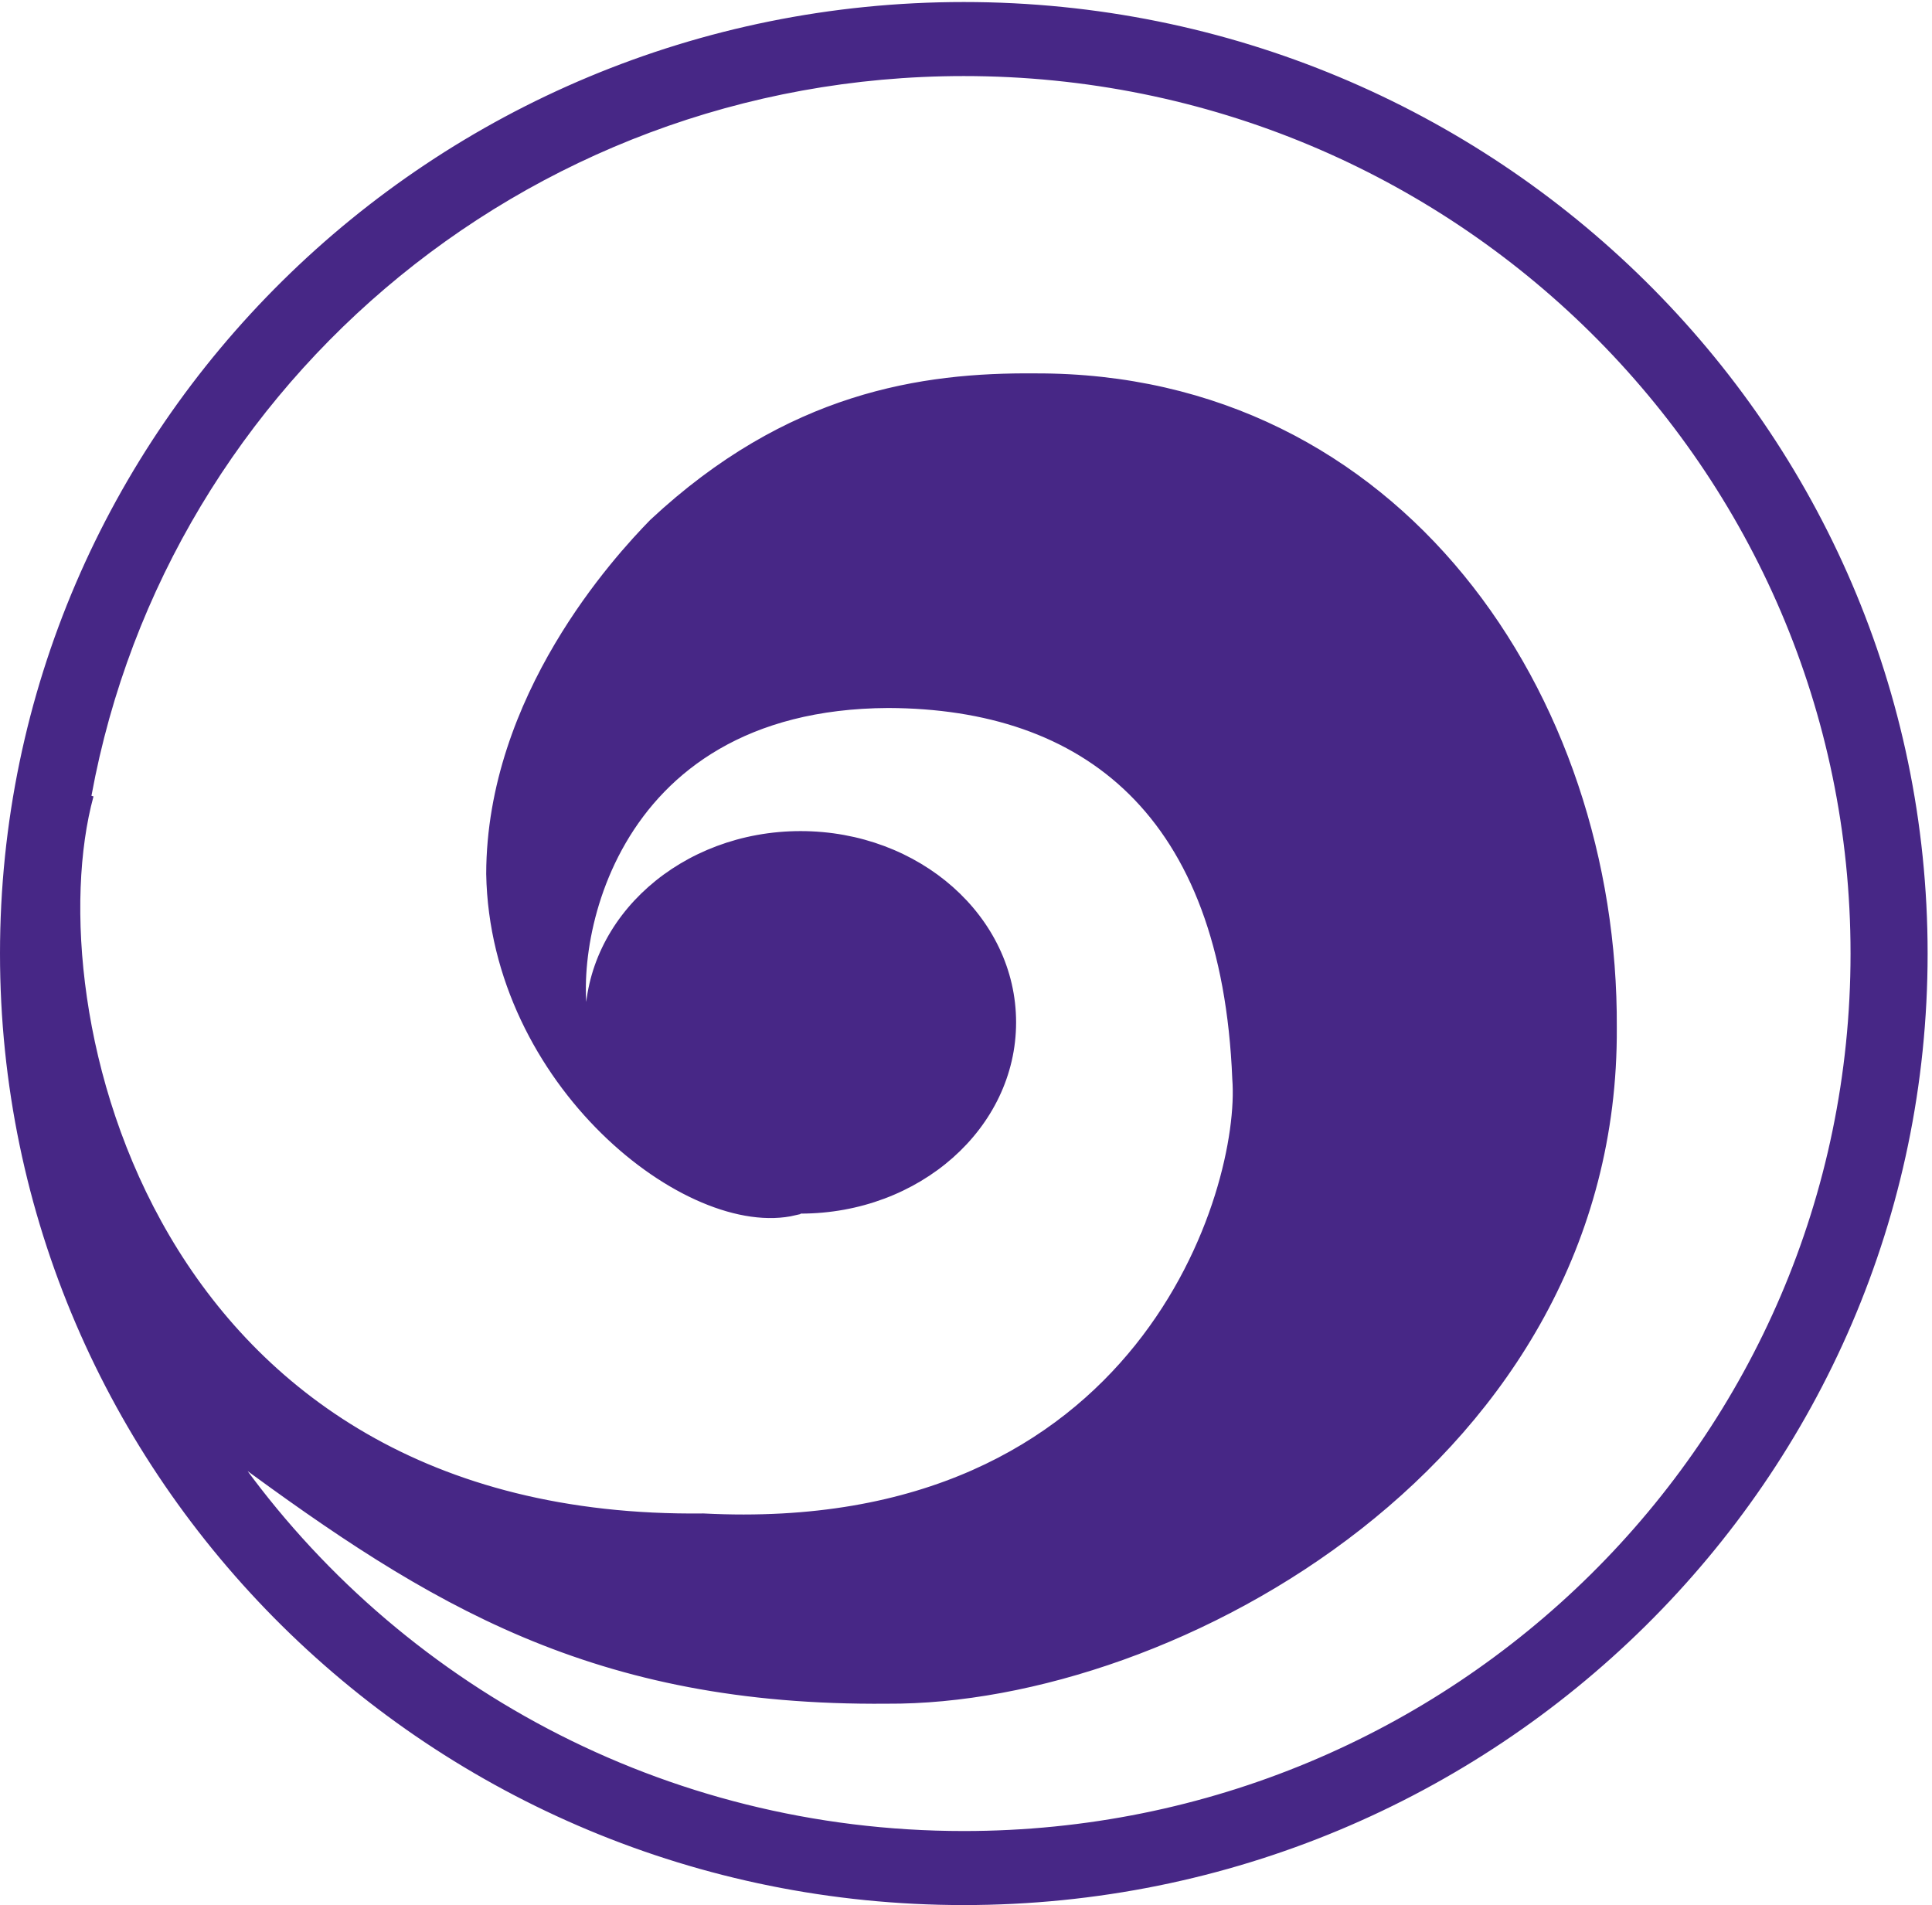
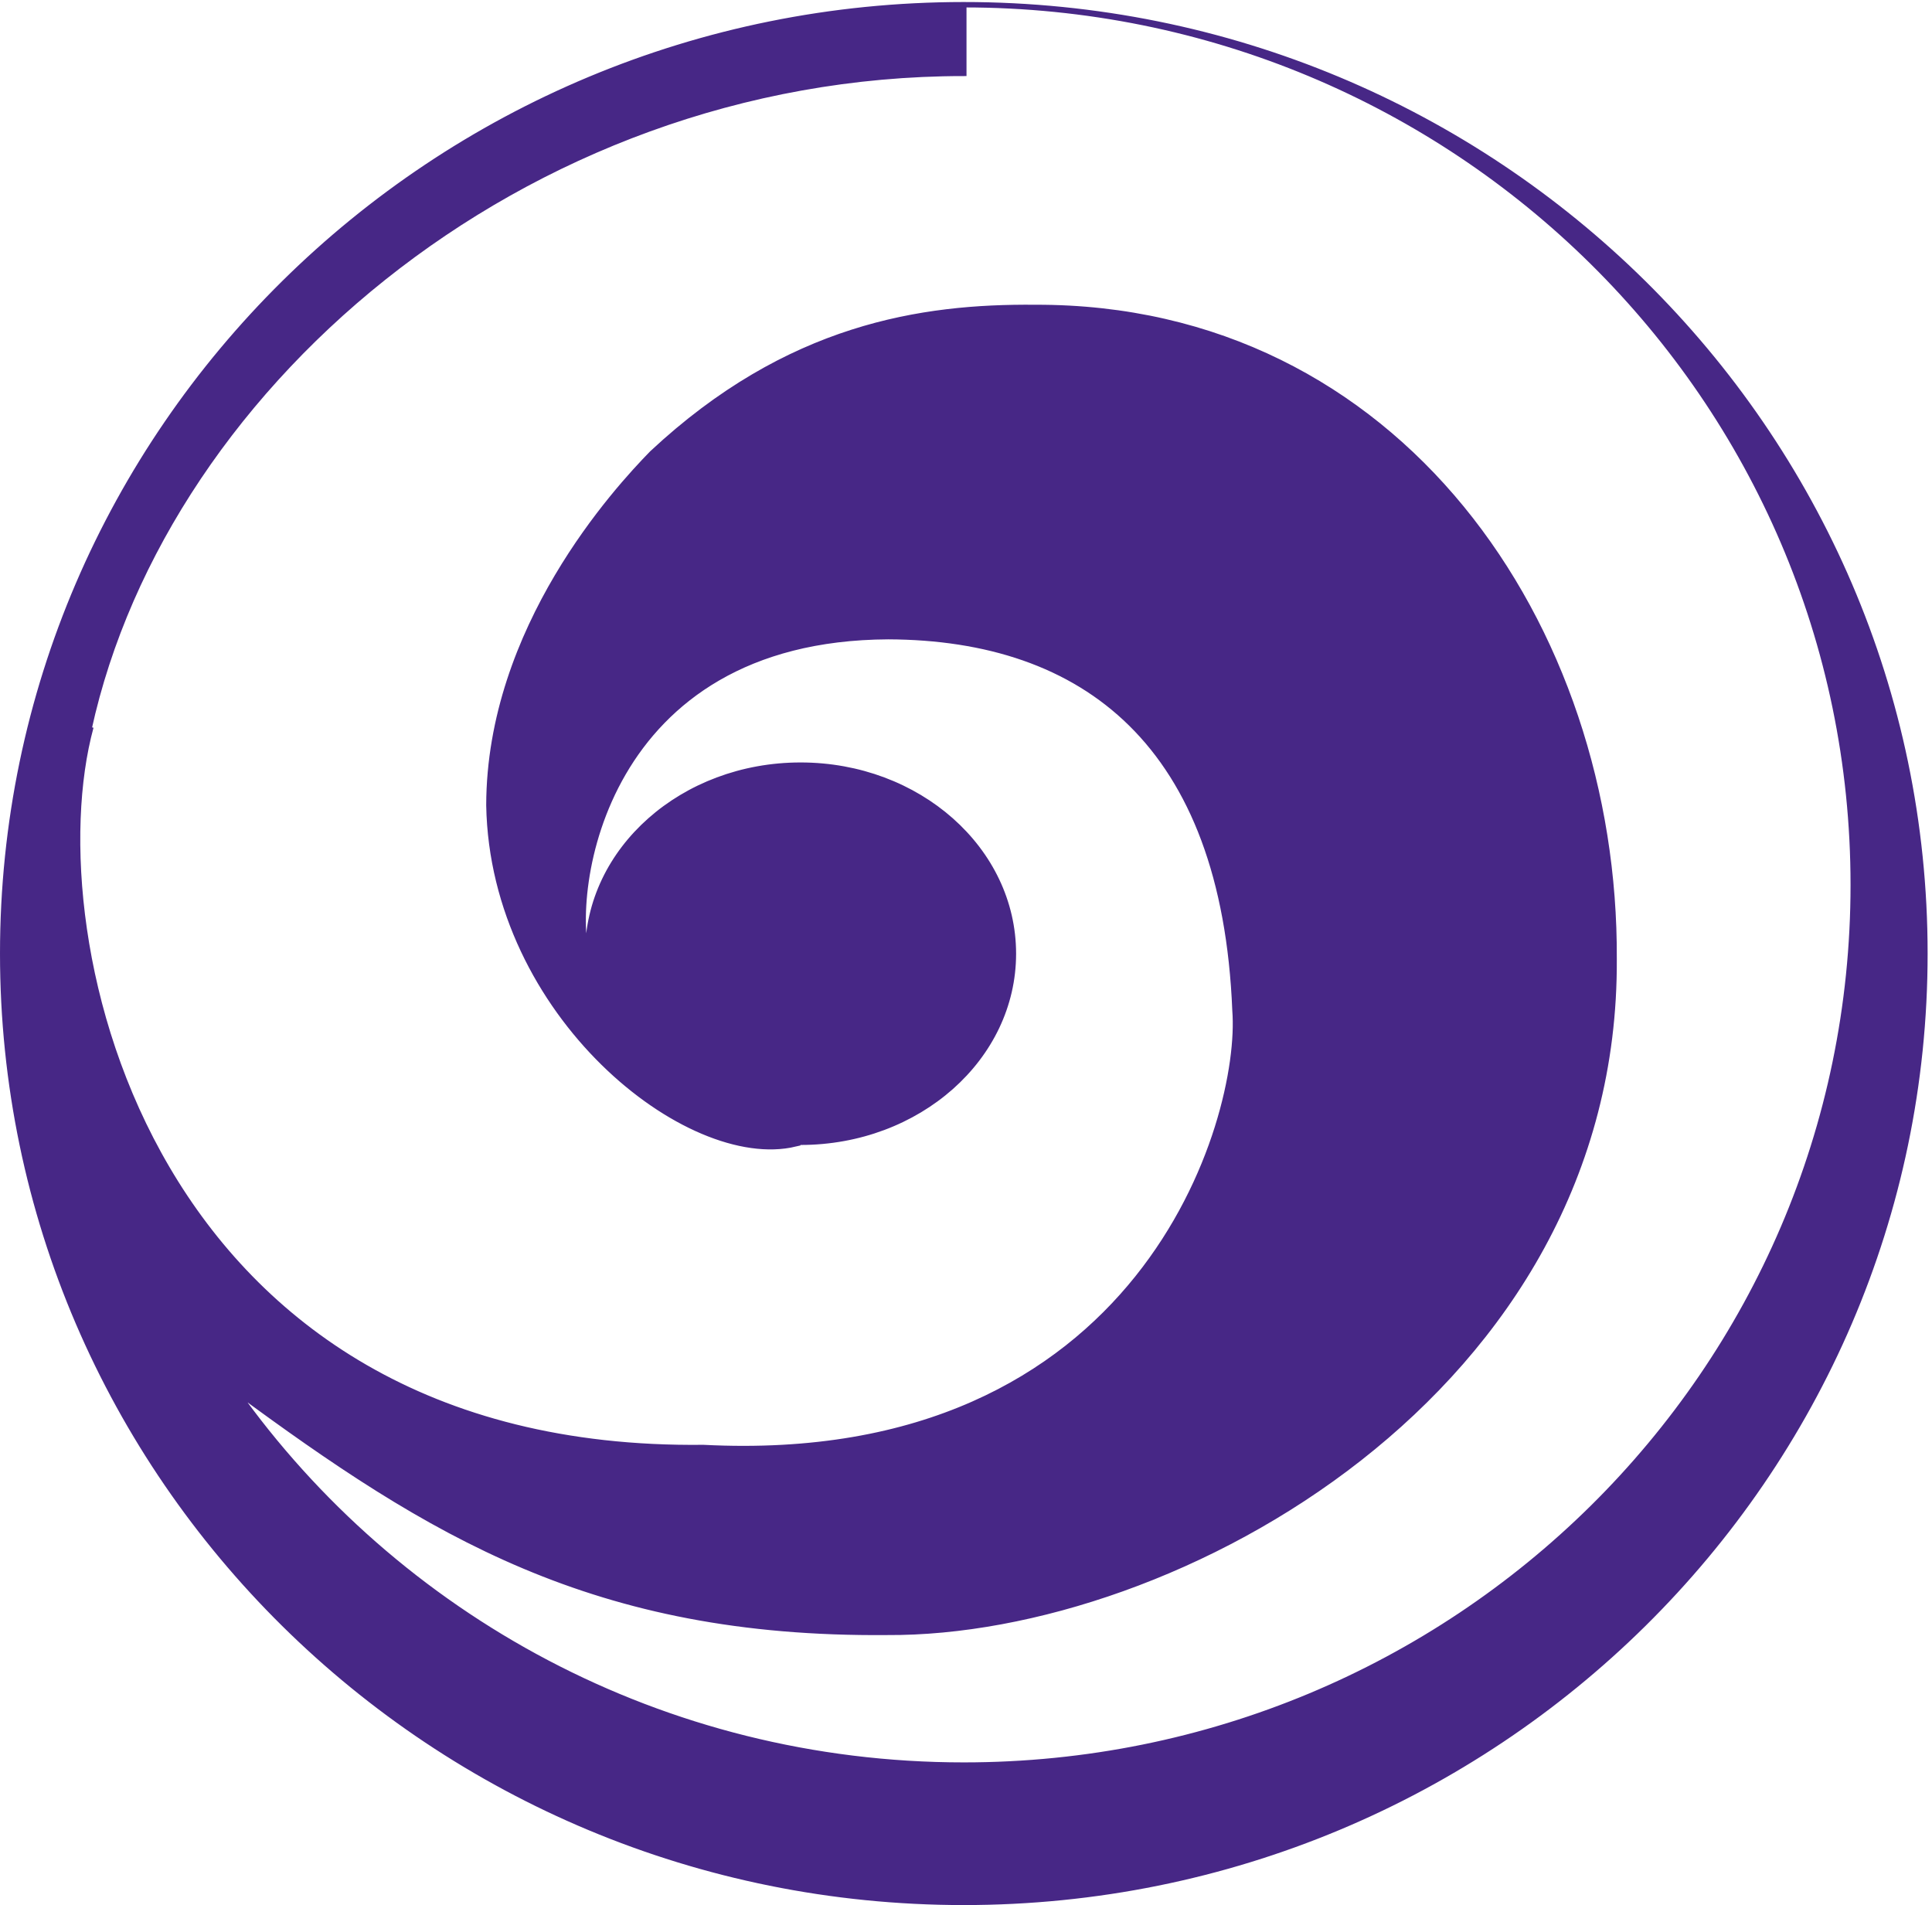
<svg xmlns="http://www.w3.org/2000/svg" width="358" height="353" version="1.1">
-   <path transform="translate(0,-7)" fill="#472786" stroke="#472786" d="M 178.594,7.875 C 80.207,7.875 0.5,86.767 0.5,183.688 0.5,280.608 80.207,359.5 178.594,359.5 276.981,359.5 356.688,280.608 356.688,183.688 356.688,86.767 276.981,7.875 178.594,7.875 z m 0,12.719 c 90.99,0 164.812,72.847 164.812,163.094 0,90.247 -73.823,163.094 -164.812,163.094 -55.841,0 -105.189,-27.444 -135,-69.5 36.158,26.679 66.446,45.375 120.75,44.906 53.4,0.334 135.203,-44.781 134.75,-124.75 0.357,-61.598 -39.939,-120.947 -107.25,-120.75 -21.044,-0.196 -45.802,3.482 -71,27 -6.625,6.779 -30.191,32.405 -30.25,65.25 0.697,38.816 36.901,67.493 56.75,62.75 l -0.375,-0.344 c 0.457,0.014 0.914,0.031 1.375,0.031 21.789,0 39.438,-15.634 39.438,-34.938 0,-19.304 -17.648,-34.938 -39.438,-34.938 -21.789,0 -39.438,15.634 -39.438,34.938 0,0.468 0.011,0.943 0.031,1.406 -3.761,-13.092 2.747,-59.905 55.656,-60.156 36.347,0.136 62.263,19.855 64.25,69.25 1.573,20.099 -16.964,85.194 -98.5,81 -102.98,1.198 -124.128,-94.519 -113.5,-133.5 l -1,3.5 C 28.309,79.983 96.443,20.594 178.594,20.594 z" />
+   <path transform="translate(0,-7)" fill="#472786" stroke="#472786" d="M 178.594,7.875 C 80.207,7.875 0.5,86.767 0.5,183.688 0.5,280.608 80.207,359.5 178.594,359.5 276.981,359.5 356.688,280.608 356.688,183.688 356.688,86.767 276.981,7.875 178.594,7.875 z c 90.99,0 164.812,72.847 164.812,163.094 0,90.247 -73.823,163.094 -164.812,163.094 -55.841,0 -105.189,-27.444 -135,-69.5 36.158,26.679 66.446,45.375 120.75,44.906 53.4,0.334 135.203,-44.781 134.75,-124.75 0.357,-61.598 -39.939,-120.947 -107.25,-120.75 -21.044,-0.196 -45.802,3.482 -71,27 -6.625,6.779 -30.191,32.405 -30.25,65.25 0.697,38.816 36.901,67.493 56.75,62.75 l -0.375,-0.344 c 0.457,0.014 0.914,0.031 1.375,0.031 21.789,0 39.438,-15.634 39.438,-34.938 0,-19.304 -17.648,-34.938 -39.438,-34.938 -21.789,0 -39.438,15.634 -39.438,34.938 0,0.468 0.011,0.943 0.031,1.406 -3.761,-13.092 2.747,-59.905 55.656,-60.156 36.347,0.136 62.263,19.855 64.25,69.25 1.573,20.099 -16.964,85.194 -98.5,81 -102.98,1.198 -124.128,-94.519 -113.5,-133.5 l -1,3.5 C 28.309,79.983 96.443,20.594 178.594,20.594 z" />
</svg>